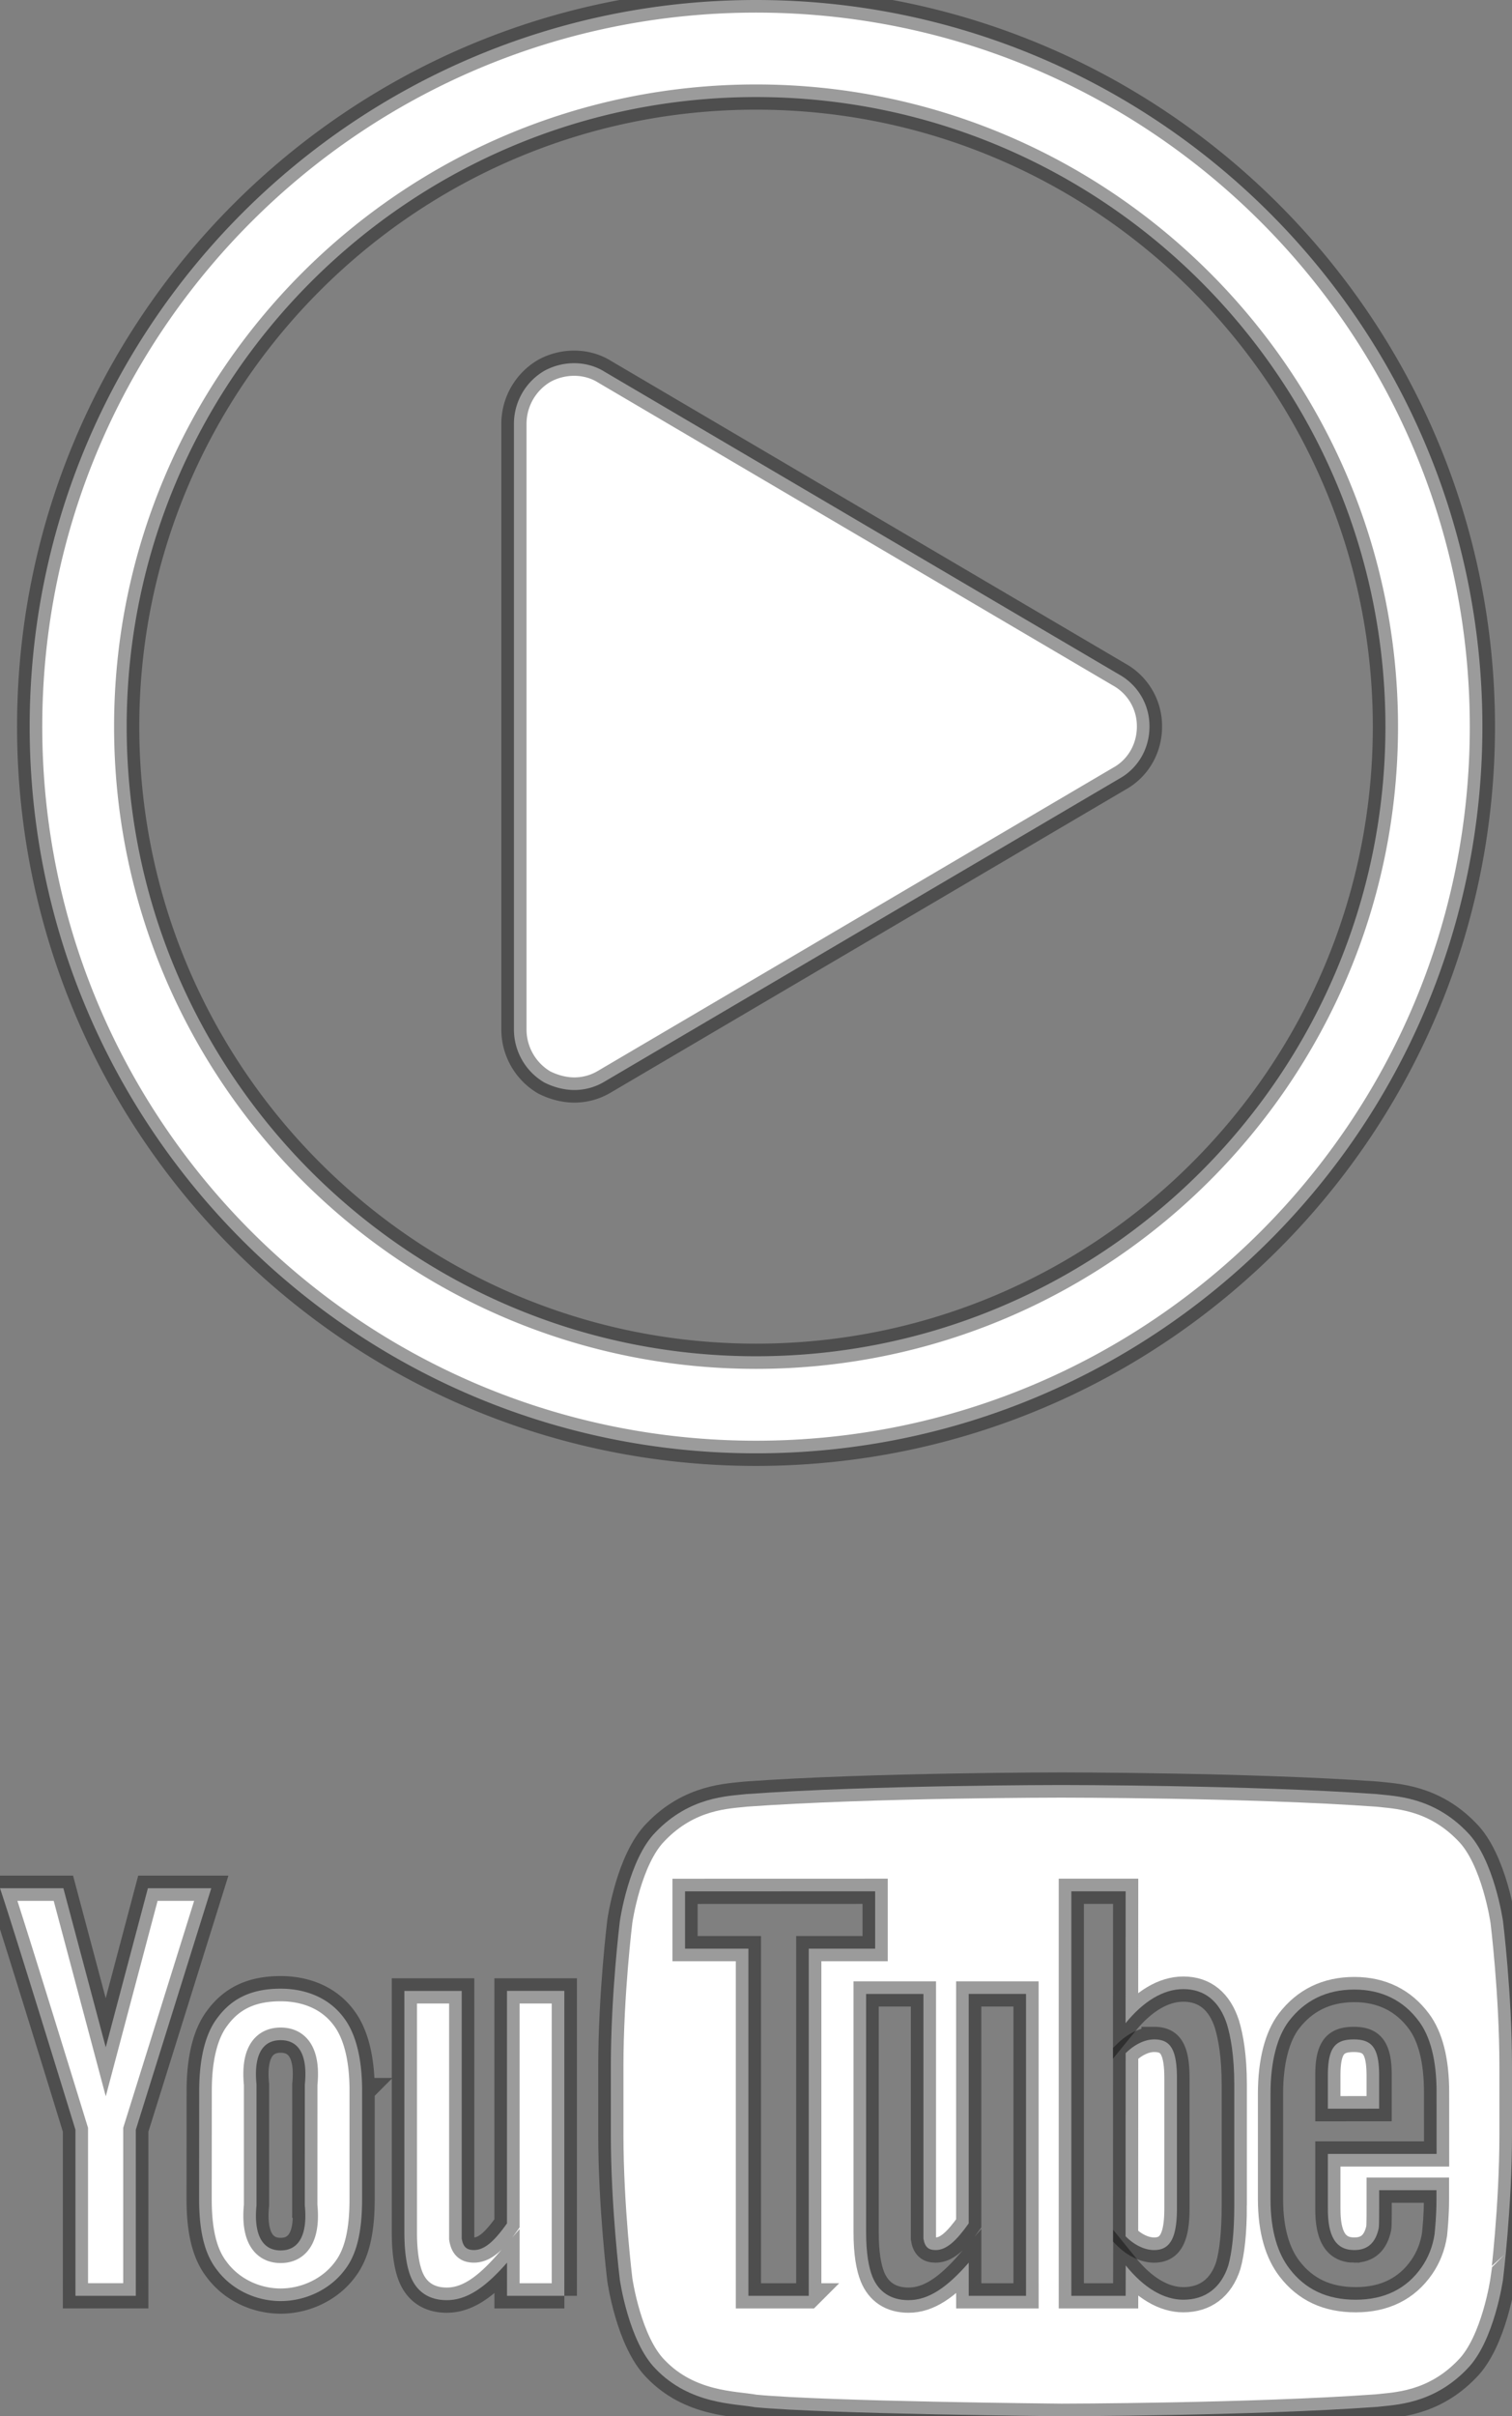
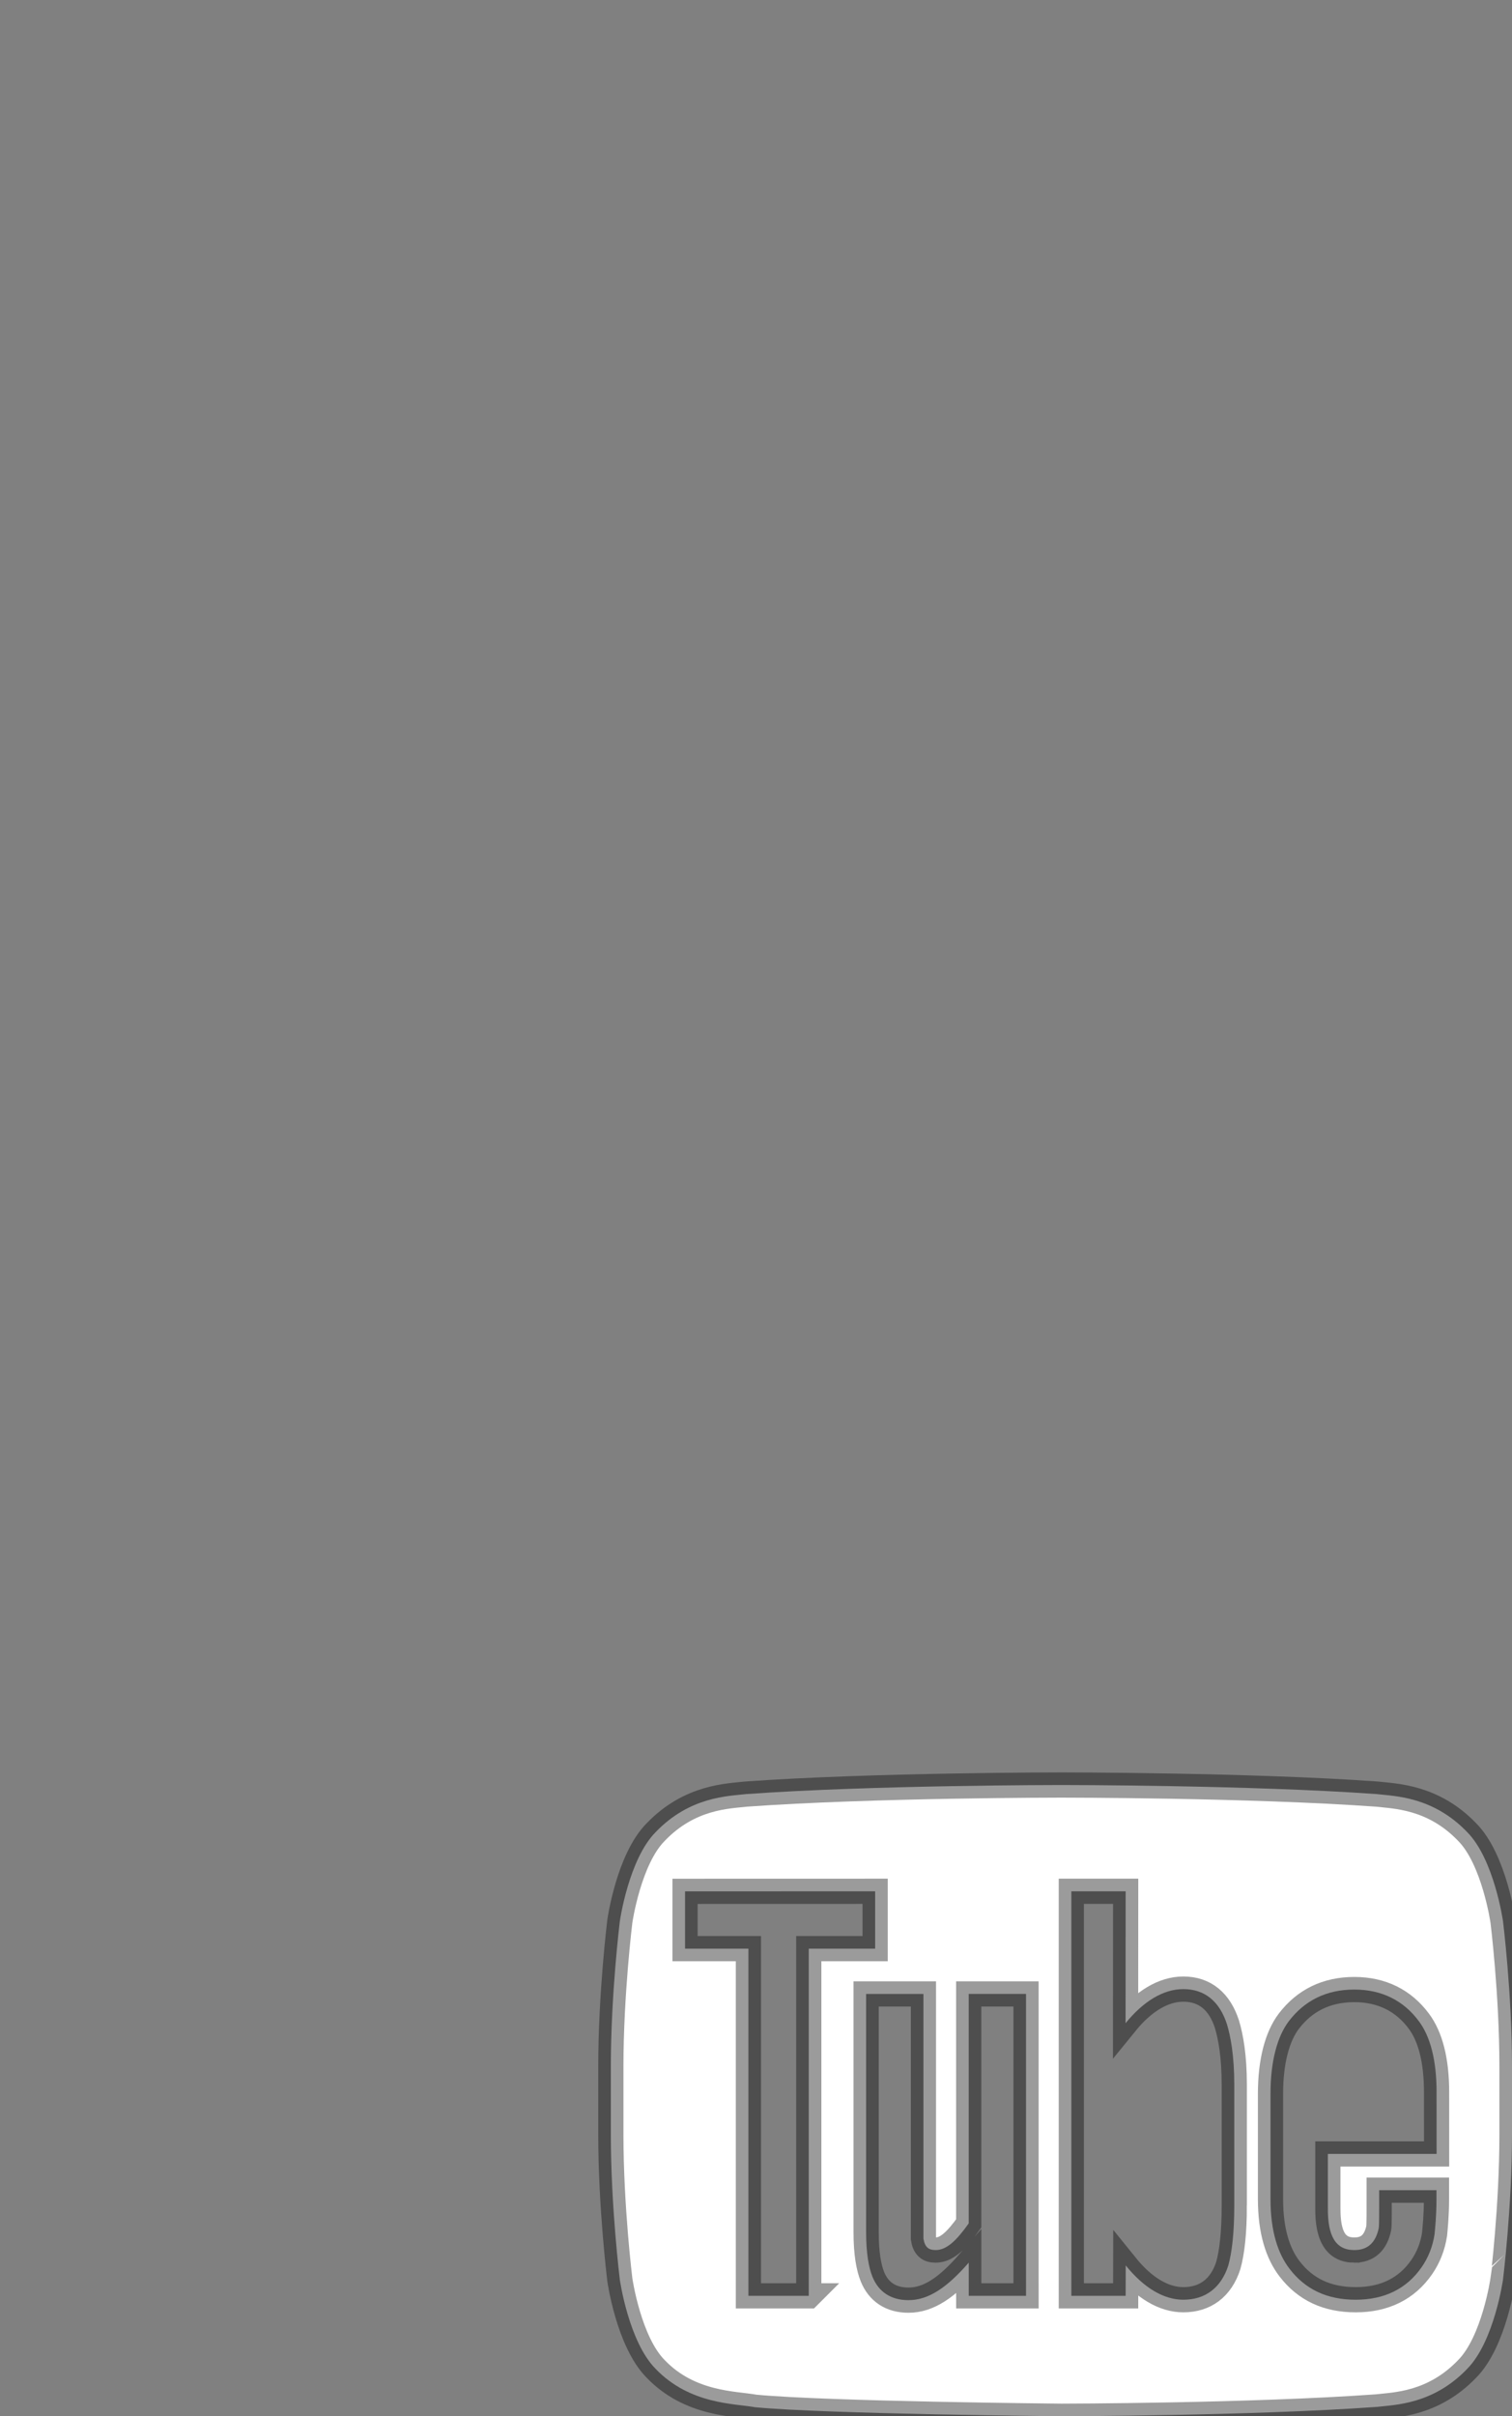
<svg xmlns="http://www.w3.org/2000/svg" width="60" height="95.842" viewBox="0 0 60 95.842">
  <rect x="0" y="0" width="60" height="95.842" fill="#808080" stroke="none" />
  <g stroke="#000" stroke-opacity=".392" fill="#fff">
-     <path d="M30.001 57.647c-15.913 0-28.824-12.91-28.824-28.823C1.177 12.91 14.088 0 30.001 0c15.914 0 28.824 12.91 28.824 28.824 0 15.914-12.91 28.823-28.824 28.823zm0-53.797c-13.773 0-24.974 11.199-24.974 24.974s11.2 24.973 24.974 24.973c13.774 0 24.976-11.198 24.976-24.973 0-13.775-11.202-24.974-24.976-24.974zm14.411 27.039l-20.416 12.01a2.324 2.324 0 0 1-1.2.337c-.414 0-.826-.112-1.202-.301a2.44 2.44 0 0 1-1.2-2.102v-24.02a2.44 2.44 0 0 1 1.2-2.101c.75-.413 1.688-.413 2.402.036l20.416 12.009a2.338 2.338 0 0 1 1.202 2.066c0 .865-.451 1.653-1.202 2.066zM22.395 91.066H20.12v-1.317c-.863.989-1.594 1.488-2.392 1.488-.699 0-1.185-.33-1.428-.926-.147-.362-.253-.928-.253-1.76v-9.58h2.275V88.79c.054.336.196.459.485.459.436 0 .83-.378 1.312-1.058V78.97h2.275v12.096h.001zM12.095 87.473c.12 1.198-.251 1.792-.958 1.792-.706 0-1.077-.594-.958-1.792v-4.79c-.119-1.198.252-1.759.959-1.759.706 0 1.078.561.959 1.759l-.002 4.79zm2.275-4.551c0-1.292-.259-2.263-.718-2.874-.606-.827-1.558-1.166-2.515-1.166-1.085 0-1.91.339-2.516 1.166-.466.611-.716 1.592-.716 2.885l-.003 4.301c0 1.285.223 2.173.689 2.778.605.825 1.586 1.262 2.545 1.262.957 0 1.956-.437 2.563-1.262.459-.605.67-1.493.67-2.778v-4.312h.001zM5.389 84.479v6.586H2.994v-6.586S.512 76.404 0 74.898h2.515l1.681 6.308 1.673-6.308h2.515l-2.995 9.581zM45.797 80.895c-.357 0-.766.188-1.128.546l-.003 7.263c.362.363.773.546 1.131.546.625 0 .907-.459.907-1.657v-5.149c0-1.198-.282-1.549-.907-1.549zM54.728 82.334c0-1.107-.286-1.439-1.005-1.439-.724 0-1.03.305-1.03 1.424v1.325l2.035-.002v-1.308z" />
    <path d="M53.743 89.25c.534 0 .845-.291.969-.87.02-.118.017-.635.017-1.505h2.274v.339c0 .699-.057 1.193-.076 1.41-.073.48-.244.916-.508 1.299-.6.869-1.489 1.297-2.622 1.297-1.134 0-1.997-.408-2.624-1.226-.461-.599-.756-1.489-.756-2.761v-4.191c0-1.279.269-2.268.729-2.873.627-.819 1.49-1.252 2.597-1.252 1.088 0 1.951.434 2.559 1.252.453.605.705 1.541.705 2.82l.001 2.448h-4.315v2.15c-.008 1.106.306 1.663 1.05 1.663zm-4.764-1.777c0 1.107-.095 1.888-.239 2.395-.289.89-.92 1.352-1.783 1.352-.771 0-1.562-.464-2.285-1.36l-.003 1.206h-2.156V75.019h2.156l-.003 5.232c.7-.862 1.493-1.352 2.291-1.352.863 0 1.443.499 1.732 1.395.146.481.29 1.256.29 2.39v4.789zm-8.262 3.593h-2.275v-1.317c-.862.989-1.594 1.488-2.391 1.488-.7 0-1.186-.33-1.429-.926-.147-.362-.252-.928-.252-1.76v-9.46h2.274v9.7c.054.336.196.459.485.459.436 0 .83-.378 1.312-1.058V79.09h2.275v11.976h.001zm-8.622 0h-2.396V77.294h-2.515v-2.273l7.544-.002v2.275h-2.634v13.772h.001zm27.548-14.861s-.35-2.453-1.421-3.533c-1.36-1.418-2.885-1.425-3.584-1.508-5.004-.36-12.51-.36-12.51-.36h-.016s-7.506 0-12.511.36c-.698.083-2.223.09-3.583 1.508-1.072 1.08-1.421 3.533-1.421 3.533s-.357 2.881-.357 5.762v2.701c0 2.881.357 5.762.357 5.762s.349 2.453 1.421 3.533c1.36 1.418 3.147 1.373 3.943 1.521 2.86.273 12.158.358 12.158.358s7.514-.011 12.518-.371c.699-.083 2.224-.09 3.584-1.508 1.071-1.081 1.421-3.533 1.421-3.533S60 87.548 60 84.667v-2.701c0-2.88-.357-5.761-.357-5.761z" />
  </g>
</svg>